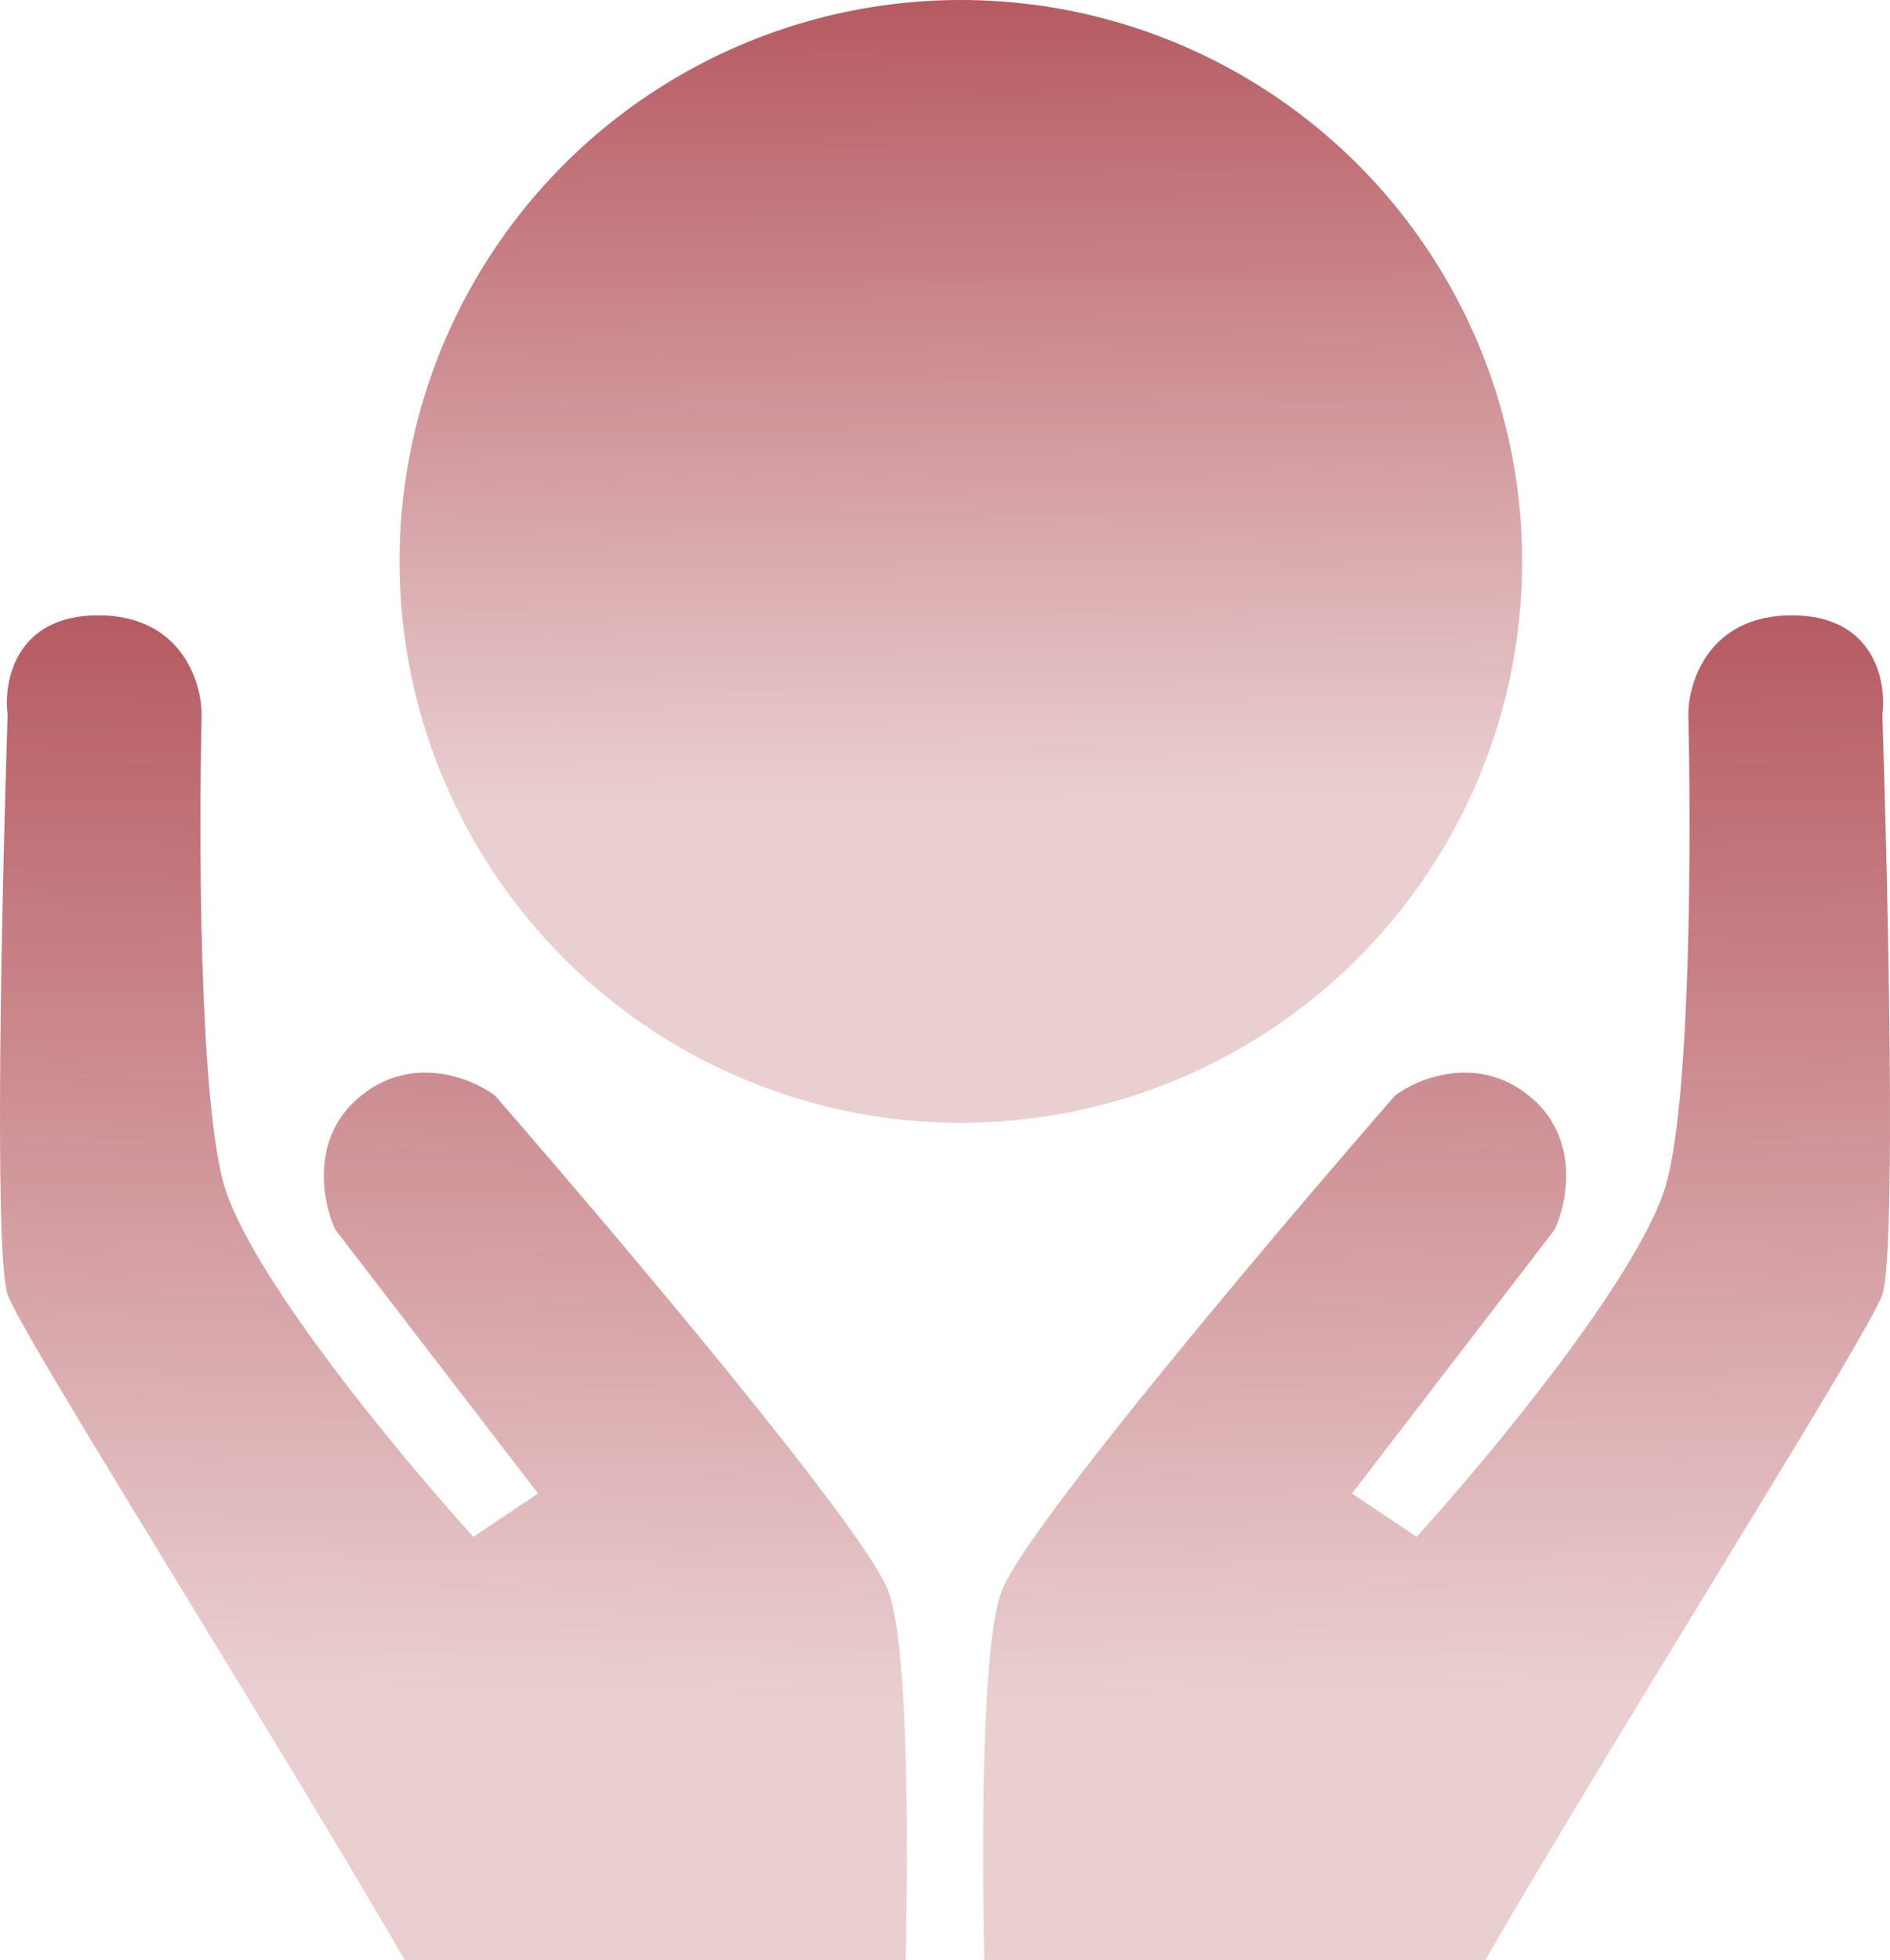
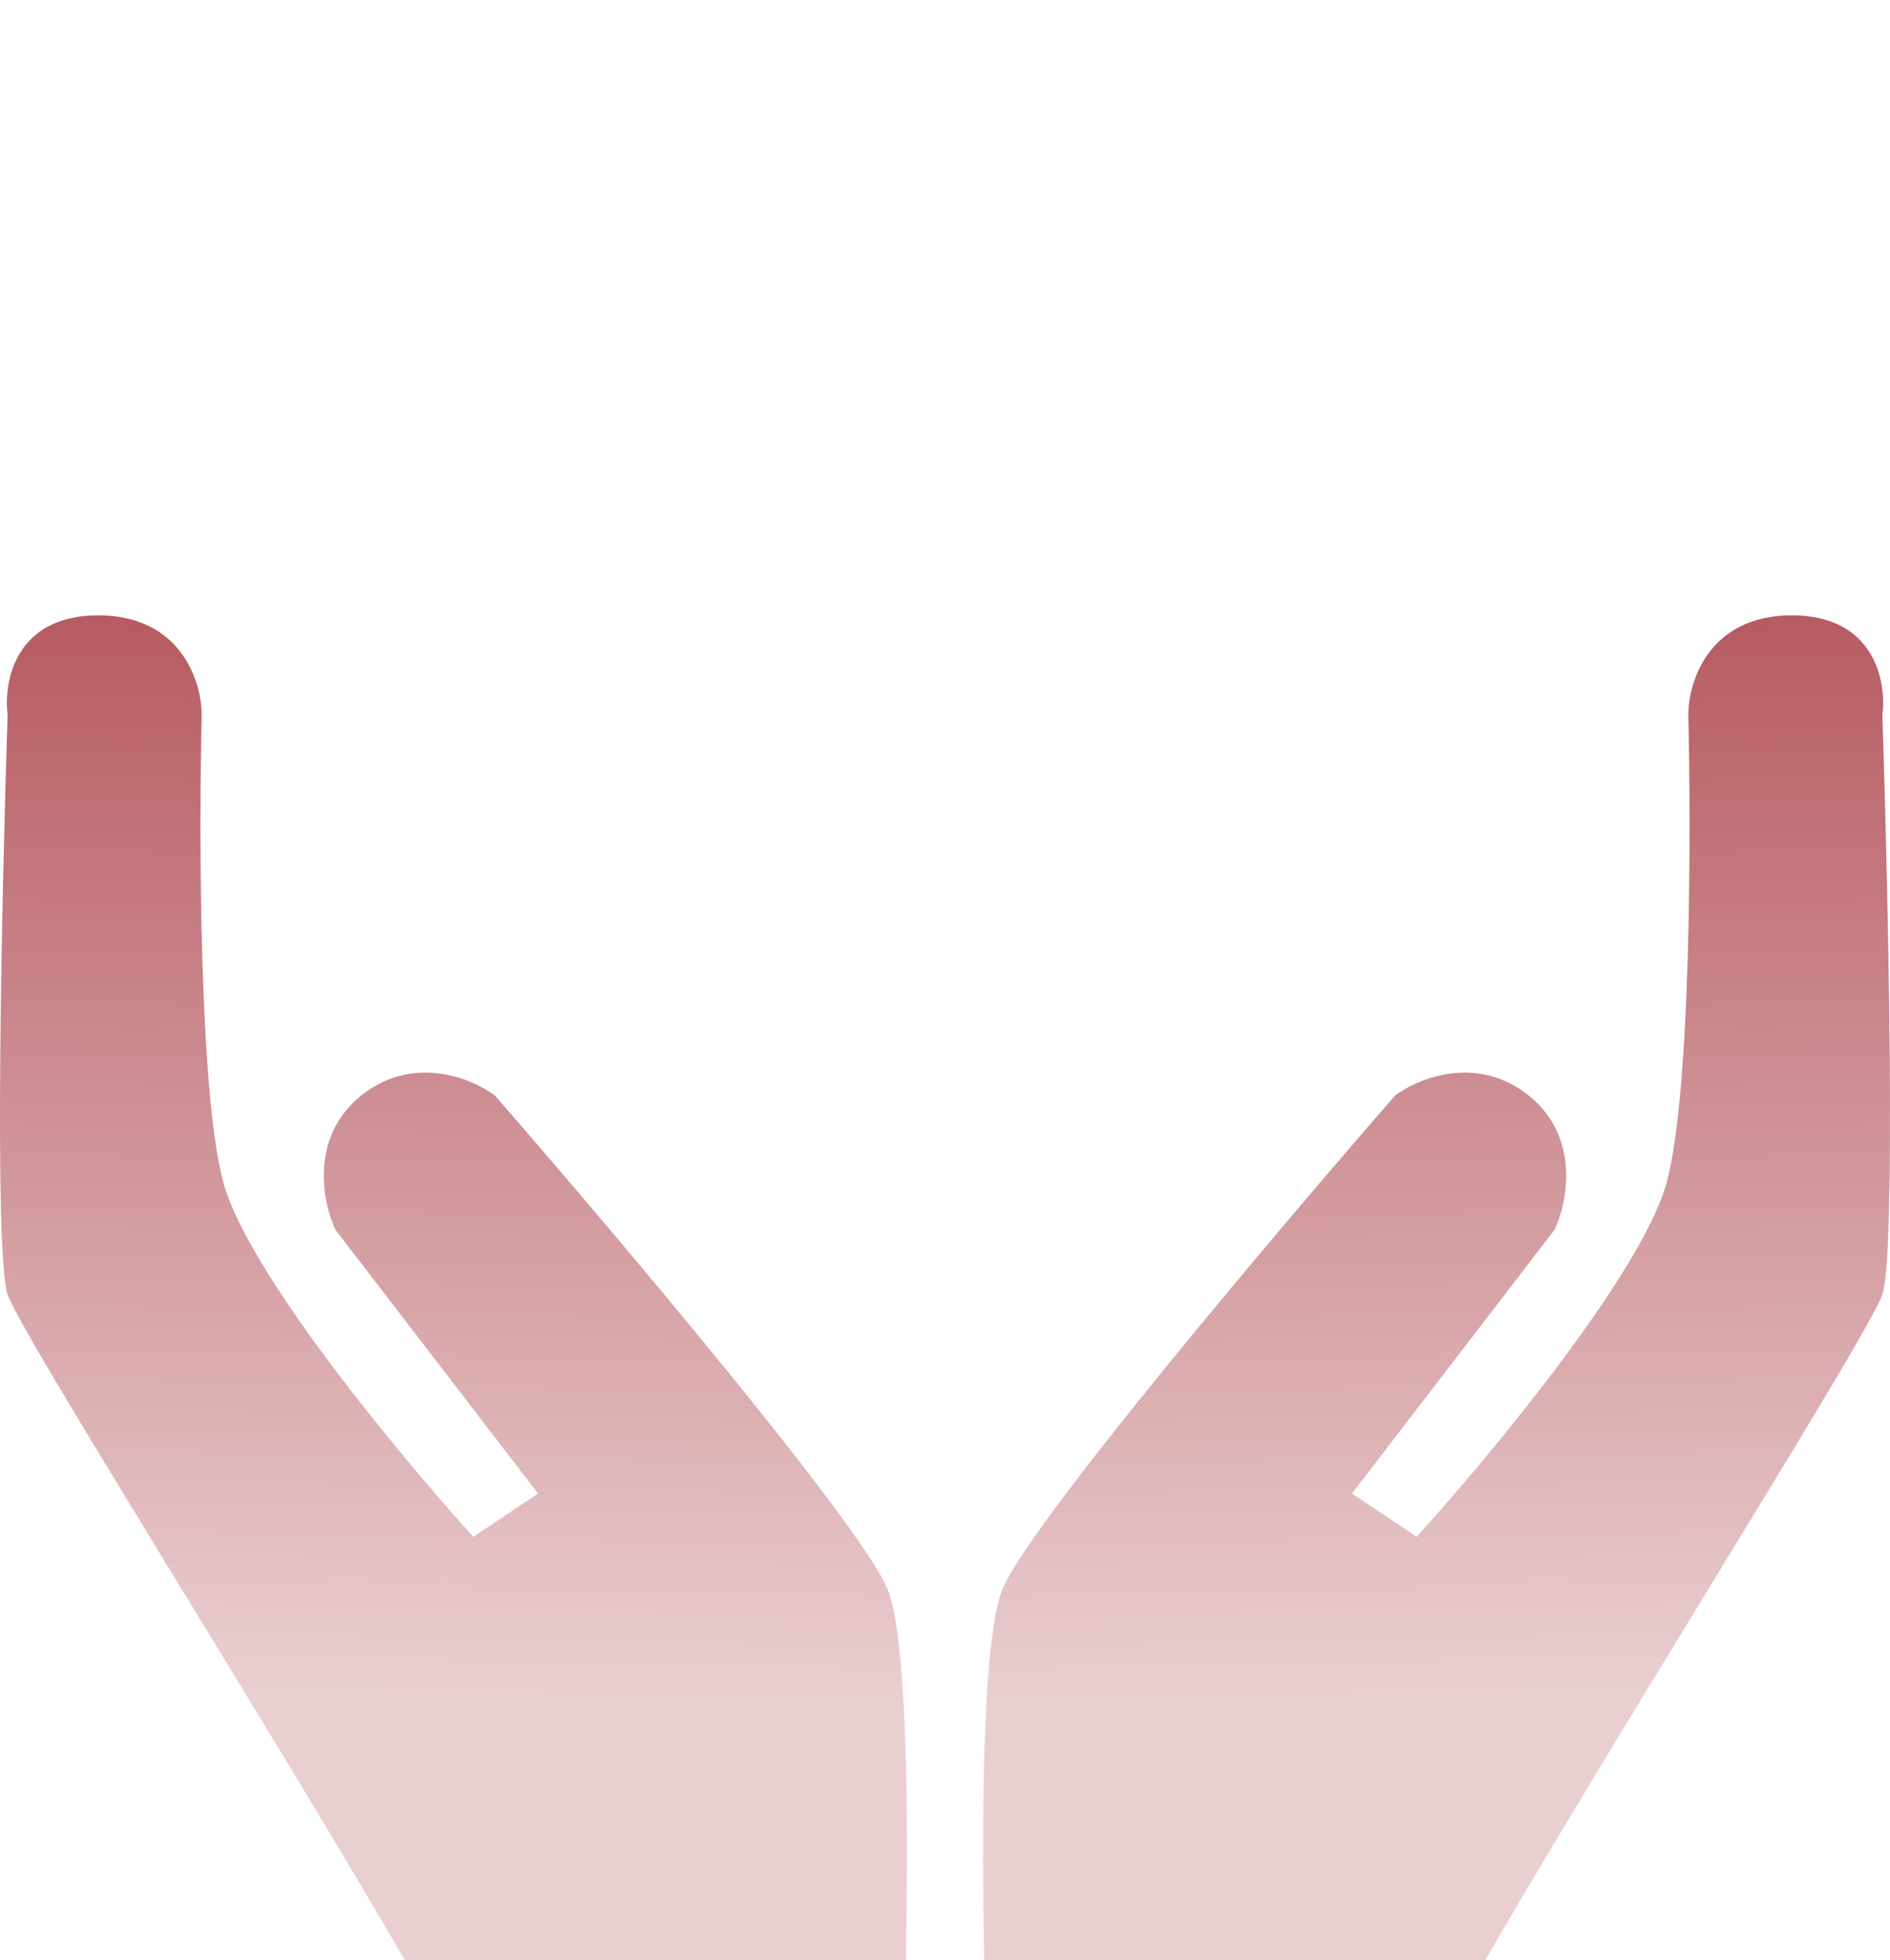
<svg xmlns="http://www.w3.org/2000/svg" width="298" height="309" viewBox="0 0 298 309" fill="none">
  <path d="M223.365 242.255L213.165 235.436L245.123 193.837C247.162 189.518 249.202 179.243 241.043 172.696C232.884 166.15 223.591 169.968 219.965 172.696C201.153 194.291 162.441 240.073 158.09 250.438C153.738 260.804 154.917 311.132 156.05 335C175.768 335 203.646 332.954 222.004 332.954C222.004 324.771 294.079 212.249 296.799 204.066C298.974 197.519 297.705 140.417 296.799 112.685C297.479 107.457 295.575 97 282.52 97C269.465 97 266.201 107.457 266.201 112.685C266.654 131.325 266.609 172.151 262.801 186.335C258.994 200.52 234.924 229.525 223.365 242.255Z" fill="url(#paint0_linear_464_10)" />
  <path d="M74.635 242.255L84.835 235.436L52.877 193.837C50.837 189.518 48.798 179.243 56.957 172.696C65.116 166.15 74.409 169.968 78.035 172.696C96.847 194.291 135.559 240.073 139.91 250.438C144.262 260.804 143.083 311.132 141.95 335C122.232 335 94.354 332.954 75.996 332.954C75.996 324.771 3.921 212.249 1.201 204.066C-0.974 197.519 0.295 140.417 1.201 112.685C0.521 107.457 2.425 97 15.48 97C28.535 97 31.799 107.457 31.799 112.685C31.346 131.325 31.391 172.151 35.199 186.335C39.006 200.52 63.076 229.525 74.635 242.255Z" fill="url(#paint1_linear_464_10)" />
-   <circle cx="151.5" cy="88.5" r="88.5" fill="url(#paint2_linear_464_10)" />
  <defs>
    <linearGradient id="paint0_linear_464_10" x1="199.075" y1="-33.632" x2="204.923" y2="266.928" gradientUnits="userSpaceOnUse">
      <stop stop-color="#8E000B" />
      <stop offset="1" stop-color="#8E000B" stop-opacity="0.19" />
    </linearGradient>
    <linearGradient id="paint1_linear_464_10" x1="98.925" y1="-33.632" x2="93.077" y2="266.928" gradientUnits="userSpaceOnUse">
      <stop stop-color="#8E000B" />
      <stop offset="1" stop-color="#8E000B" stop-opacity="0.19" />
    </linearGradient>
    <linearGradient id="paint2_linear_464_10" x1="117.555" y1="-97.15" x2="120.168" y2="126.429" gradientUnits="userSpaceOnUse">
      <stop stop-color="#8E000B" />
      <stop offset="1" stop-color="#8E000B" stop-opacity="0.19" />
    </linearGradient>
  </defs>
</svg>